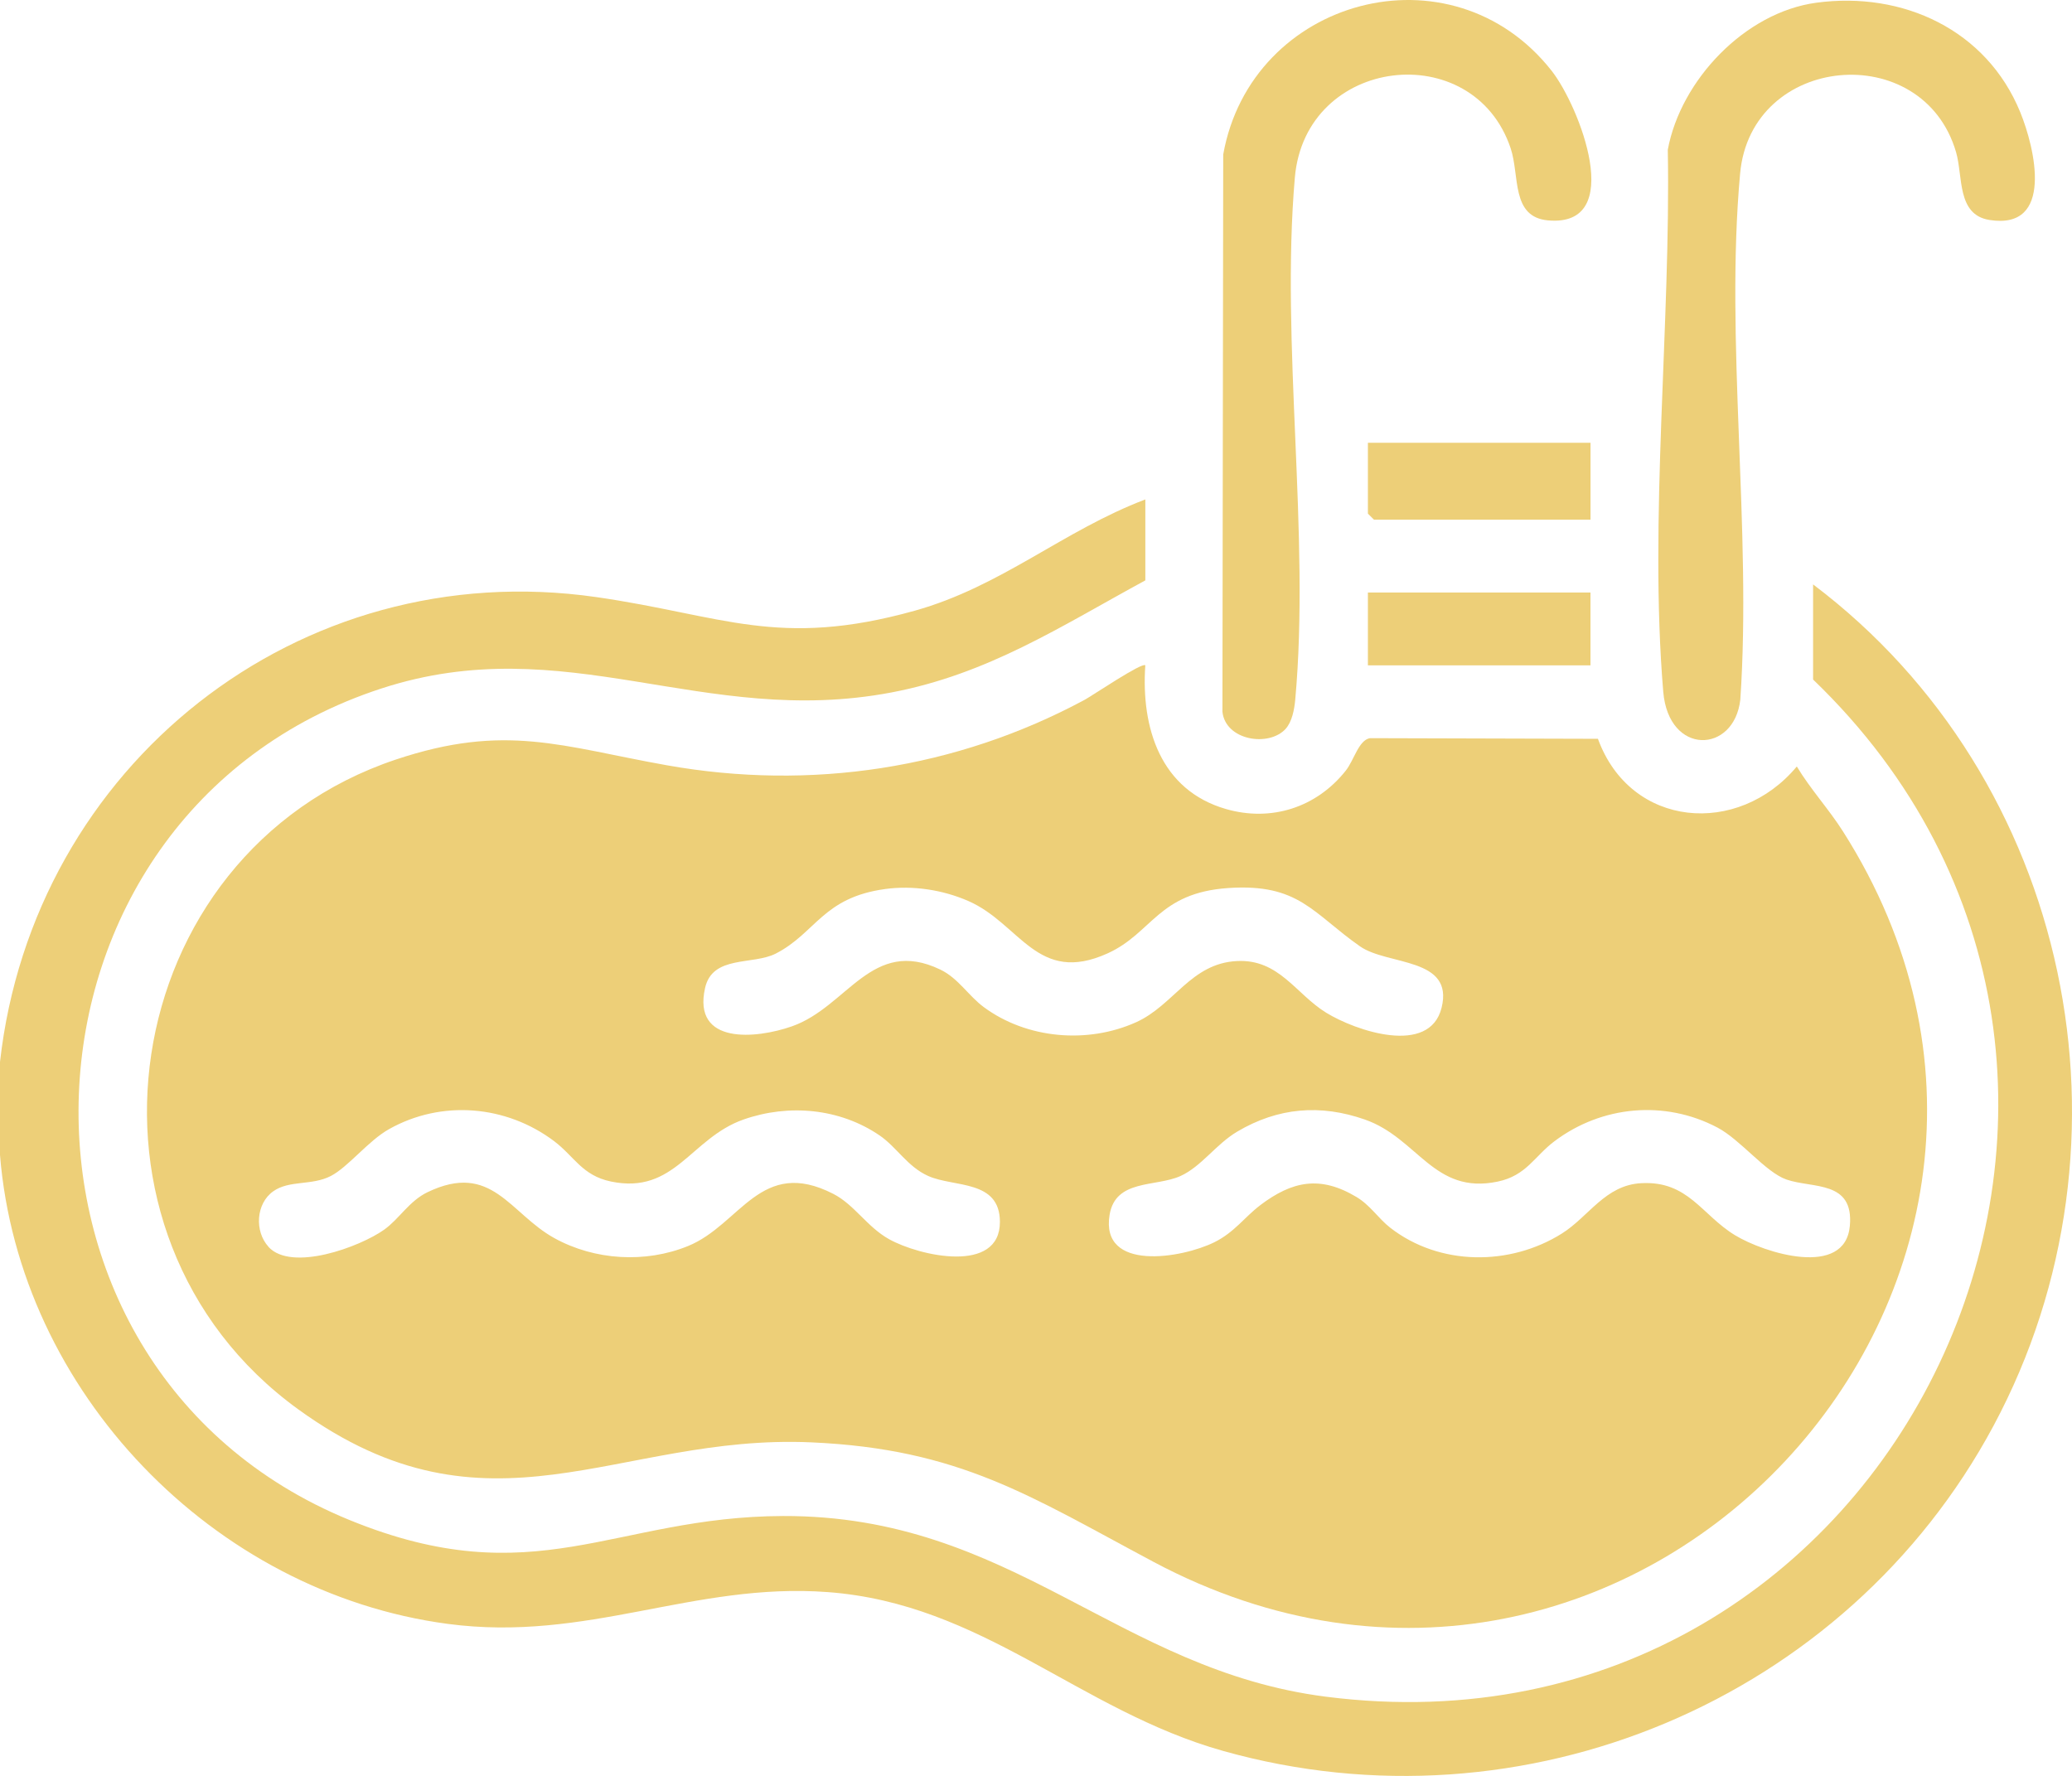
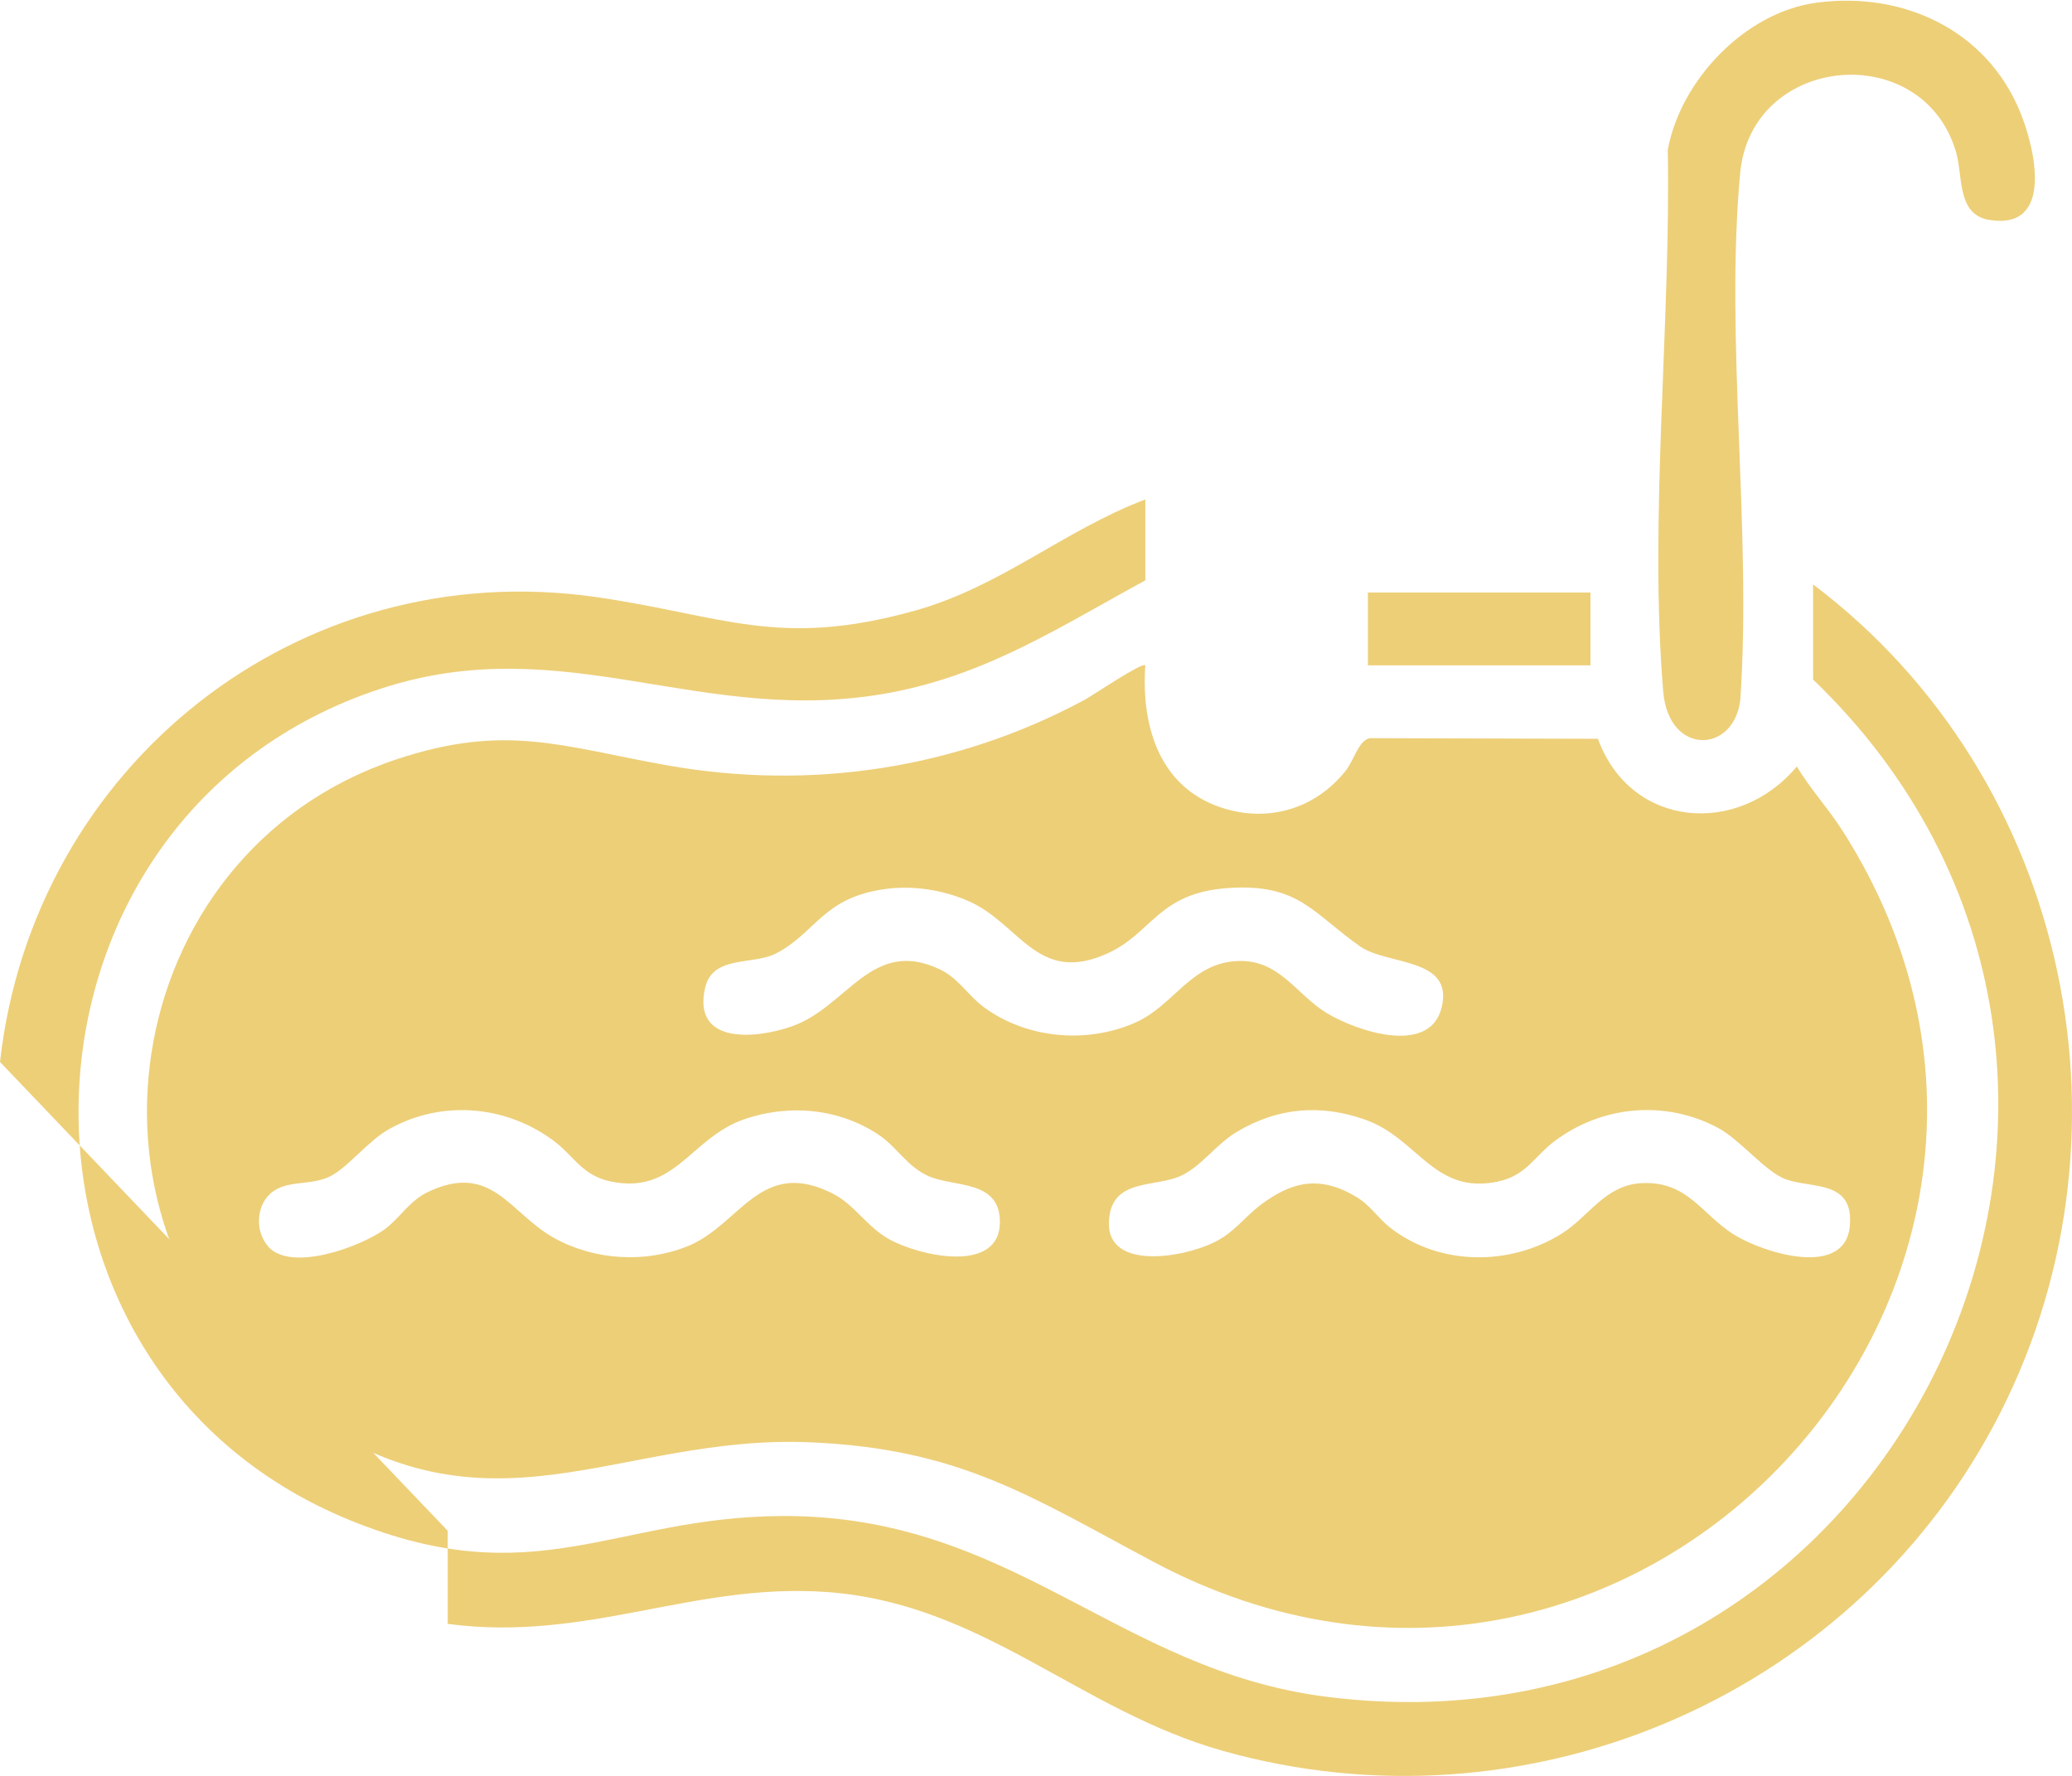
<svg xmlns="http://www.w3.org/2000/svg" id="Camada_2" data-name="Camada 2" viewBox="0 0 446.95 383.12">
  <defs>
    <style>      .cls-1 {        fill: #edcf78;      }    </style>
  </defs>
  <g id="Camada_1-2" data-name="Camada 1">
    <g>
-       <path class="cls-1" d="M0,229.09c7.17-63.87,64.34-109.54,128.65-100.28,27.28,3.93,39.16,11.16,68.65,2.94,18.7-5.22,32.04-17.28,49.76-24.01v17.46c-18.26,9.92-33.89,20.22-54.82,24.19-40.63,7.69-70.23-13.84-109.99-.86C-1.23,175.77-5.93,294.62,75.36,327.89c40,16.37,57.01-.74,93.56-.85,49.48-.15,72.03,33.22,117.11,38.98,123.6,15.79,194.03-133.94,105.07-219.43v-20.52c55.59,41.94,71.9,120.08,38.87,181.6-31.72,59.08-101.24,88.3-166.12,70.05-31.16-8.76-51.79-31.78-85.33-34.27-28.97-2.15-51.82,10.87-81.94,6.86C45.99,343.58,4.14,300.26,0,249.17v-20.08Z" />
+       <path class="cls-1" d="M0,229.09c7.17-63.87,64.34-109.54,128.65-100.28,27.28,3.93,39.16,11.16,68.65,2.94,18.7-5.22,32.04-17.28,49.76-24.01v17.46c-18.26,9.92-33.89,20.22-54.82,24.19-40.63,7.69-70.23-13.84-109.99-.86C-1.23,175.77-5.93,294.62,75.36,327.89c40,16.37,57.01-.74,93.56-.85,49.48-.15,72.03,33.22,117.11,38.98,123.6,15.79,194.03-133.94,105.07-219.43v-20.52c55.59,41.94,71.9,120.08,38.87,181.6-31.72,59.08-101.24,88.3-166.12,70.05-31.16-8.76-51.79-31.78-85.33-34.27-28.97-2.15-51.82,10.87-81.94,6.86v-20.08Z" />
      <path class="cls-1" d="M247.05,143.54c-.92,13.52,3.29,26.94,17.45,31,9.72,2.79,19.48-.33,25.79-8.29,1.81-2.28,2.76-6.55,5.21-7.01l49.19.14c7.05,19.33,30.27,21.14,42.9,5.97,2.97,4.94,6.87,9.14,9.98,14.04,61.58,96.92-45.26,212.66-148.79,157.52-26.53-14.13-41.7-24.33-73.76-25.76-41.95-1.88-69.47,22.76-110.71-7.14-51.98-37.68-39.52-119.87,21.06-140.15,23.7-7.93,35.79-2.81,58.49,1.23,31.03,5.52,62.44.77,90.12-14.13,1.6-.86,12.41-8.18,13.07-7.43ZM190.98,191.78c-13.51,1.83-14.98,9.48-23.62,13.92-4.97,2.55-13.66.29-15.27,7.43-2.77,12.32,11.03,10.98,18.75,8.27,11.97-4.2,17.22-19.34,31.99-12.24,3.88,1.86,6.07,5.65,9.37,8.09,9.27,6.86,22.37,7.99,32.85,3.28,8.18-3.68,11.8-12.71,21.77-13.21,9.09-.46,12.68,7.1,19.24,11.14,6.4,3.94,22.3,9.35,24.9-1.05,2.74-10.95-11.64-9.1-17.58-13.25-10.23-7.15-13.17-13.62-28.42-12.59-15.17,1.03-16.38,9.72-26.05,14.1-15.17,6.87-18.84-6.41-30.03-11.3-5.52-2.41-11.93-3.4-17.91-2.59ZM57.9,268.97c4.99,5.46,19.74.03,24.98-3.71,3.24-2.31,5.39-6.19,9.37-8.09,13.84-6.64,17.69,4.6,27.33,9.92,8.69,4.8,19.63,5.46,28.83,1.71,11.32-4.61,15.67-19.3,31.35-11.25,4.55,2.33,7.27,7.13,12.04,9.78,6.5,3.62,23.92,7.58,23.89-3.76-.03-9.15-9.89-7.38-15.48-9.89-4.46-2-6.78-6.22-10.47-8.74-8.61-5.87-19.61-6.85-29.34-3.44-11.44,4.01-14.82,16.26-28.62,13.38-6.22-1.3-7.91-5.43-12.24-8.7-10.34-7.79-24.28-8.97-35.62-2.6-4.51,2.53-8.8,8.17-12.58,10.12-4.11,2.11-8.94.83-12.41,3.3-3.73,2.65-4.06,8.63-1.01,11.96ZM271.84,259.99c6.91-5.22,12.92-6.46,20.75-1.78,3.02,1.8,4.73,4.65,7.31,6.65,10.63,8.25,25.77,8.29,37,1.25,5.83-3.66,9.34-10.45,17.13-10.87,10.13-.55,13,6.82,20.22,11.22,6.38,3.88,23.75,9.3,24.78-2,.89-9.86-7.97-8.05-13.65-10-4.55-1.57-9.89-8.58-14.95-11.24-11.36-5.97-24.92-4.71-35.13,2.98-4.34,3.27-6.03,7.4-12.24,8.7-13.8,2.88-17.18-9.37-28.62-13.38-9.6-3.37-18.77-2.61-27.56,2.6-4.57,2.7-7.74,7.55-12.25,9.58-5.36,2.41-14,.62-15.28,8.37-2.03,12.35,15.61,9.37,22.58,5.92,4.37-2.16,6.51-5.42,9.9-7.98Z" />
      <path class="cls-1" d="M391.77.59c18.7-2.53,36.76,5.85,44.02,23.62,3.18,7.78,7.36,25.47-6.65,23.24-7.08-1.13-5.67-9.39-7.2-14.63-7.16-24.52-44.22-21.22-46.58,4.6-3.29,36.01,2.54,76.99.04,113.53-1.34,11.67-15.45,12.11-16.62-1.71-3.11-37.04,1.65-79.51.98-116.94,2.78-15.02,16.65-29.63,32.02-31.71Z" />
-       <path class="cls-1" d="M277.33,157.23c-3.66,4-13,2.49-13.64-3.7l.17-120.2c6.02-33.77,49.25-45.54,70.85-18.05,5.98,7.61,16.22,33.81-.8,32.26-8.01-.73-6.06-9.62-8.05-15.56-8.04-24.02-44.28-19.9-46.55,6.33-3.1,35.89,3.34,76.93.08,112.69-.19,2.03-.68,4.71-2.07,6.23Z" />
-       <polygon class="cls-1" points="343.09 95.52 343.09 112.11 296.38 112.11 295.07 110.8 295.07 95.52 343.09 95.52" />
      <rect class="cls-1" x="295.07" y="127.82" width="48.01" height="15.71" />
    </g>
  </g>
</svg>